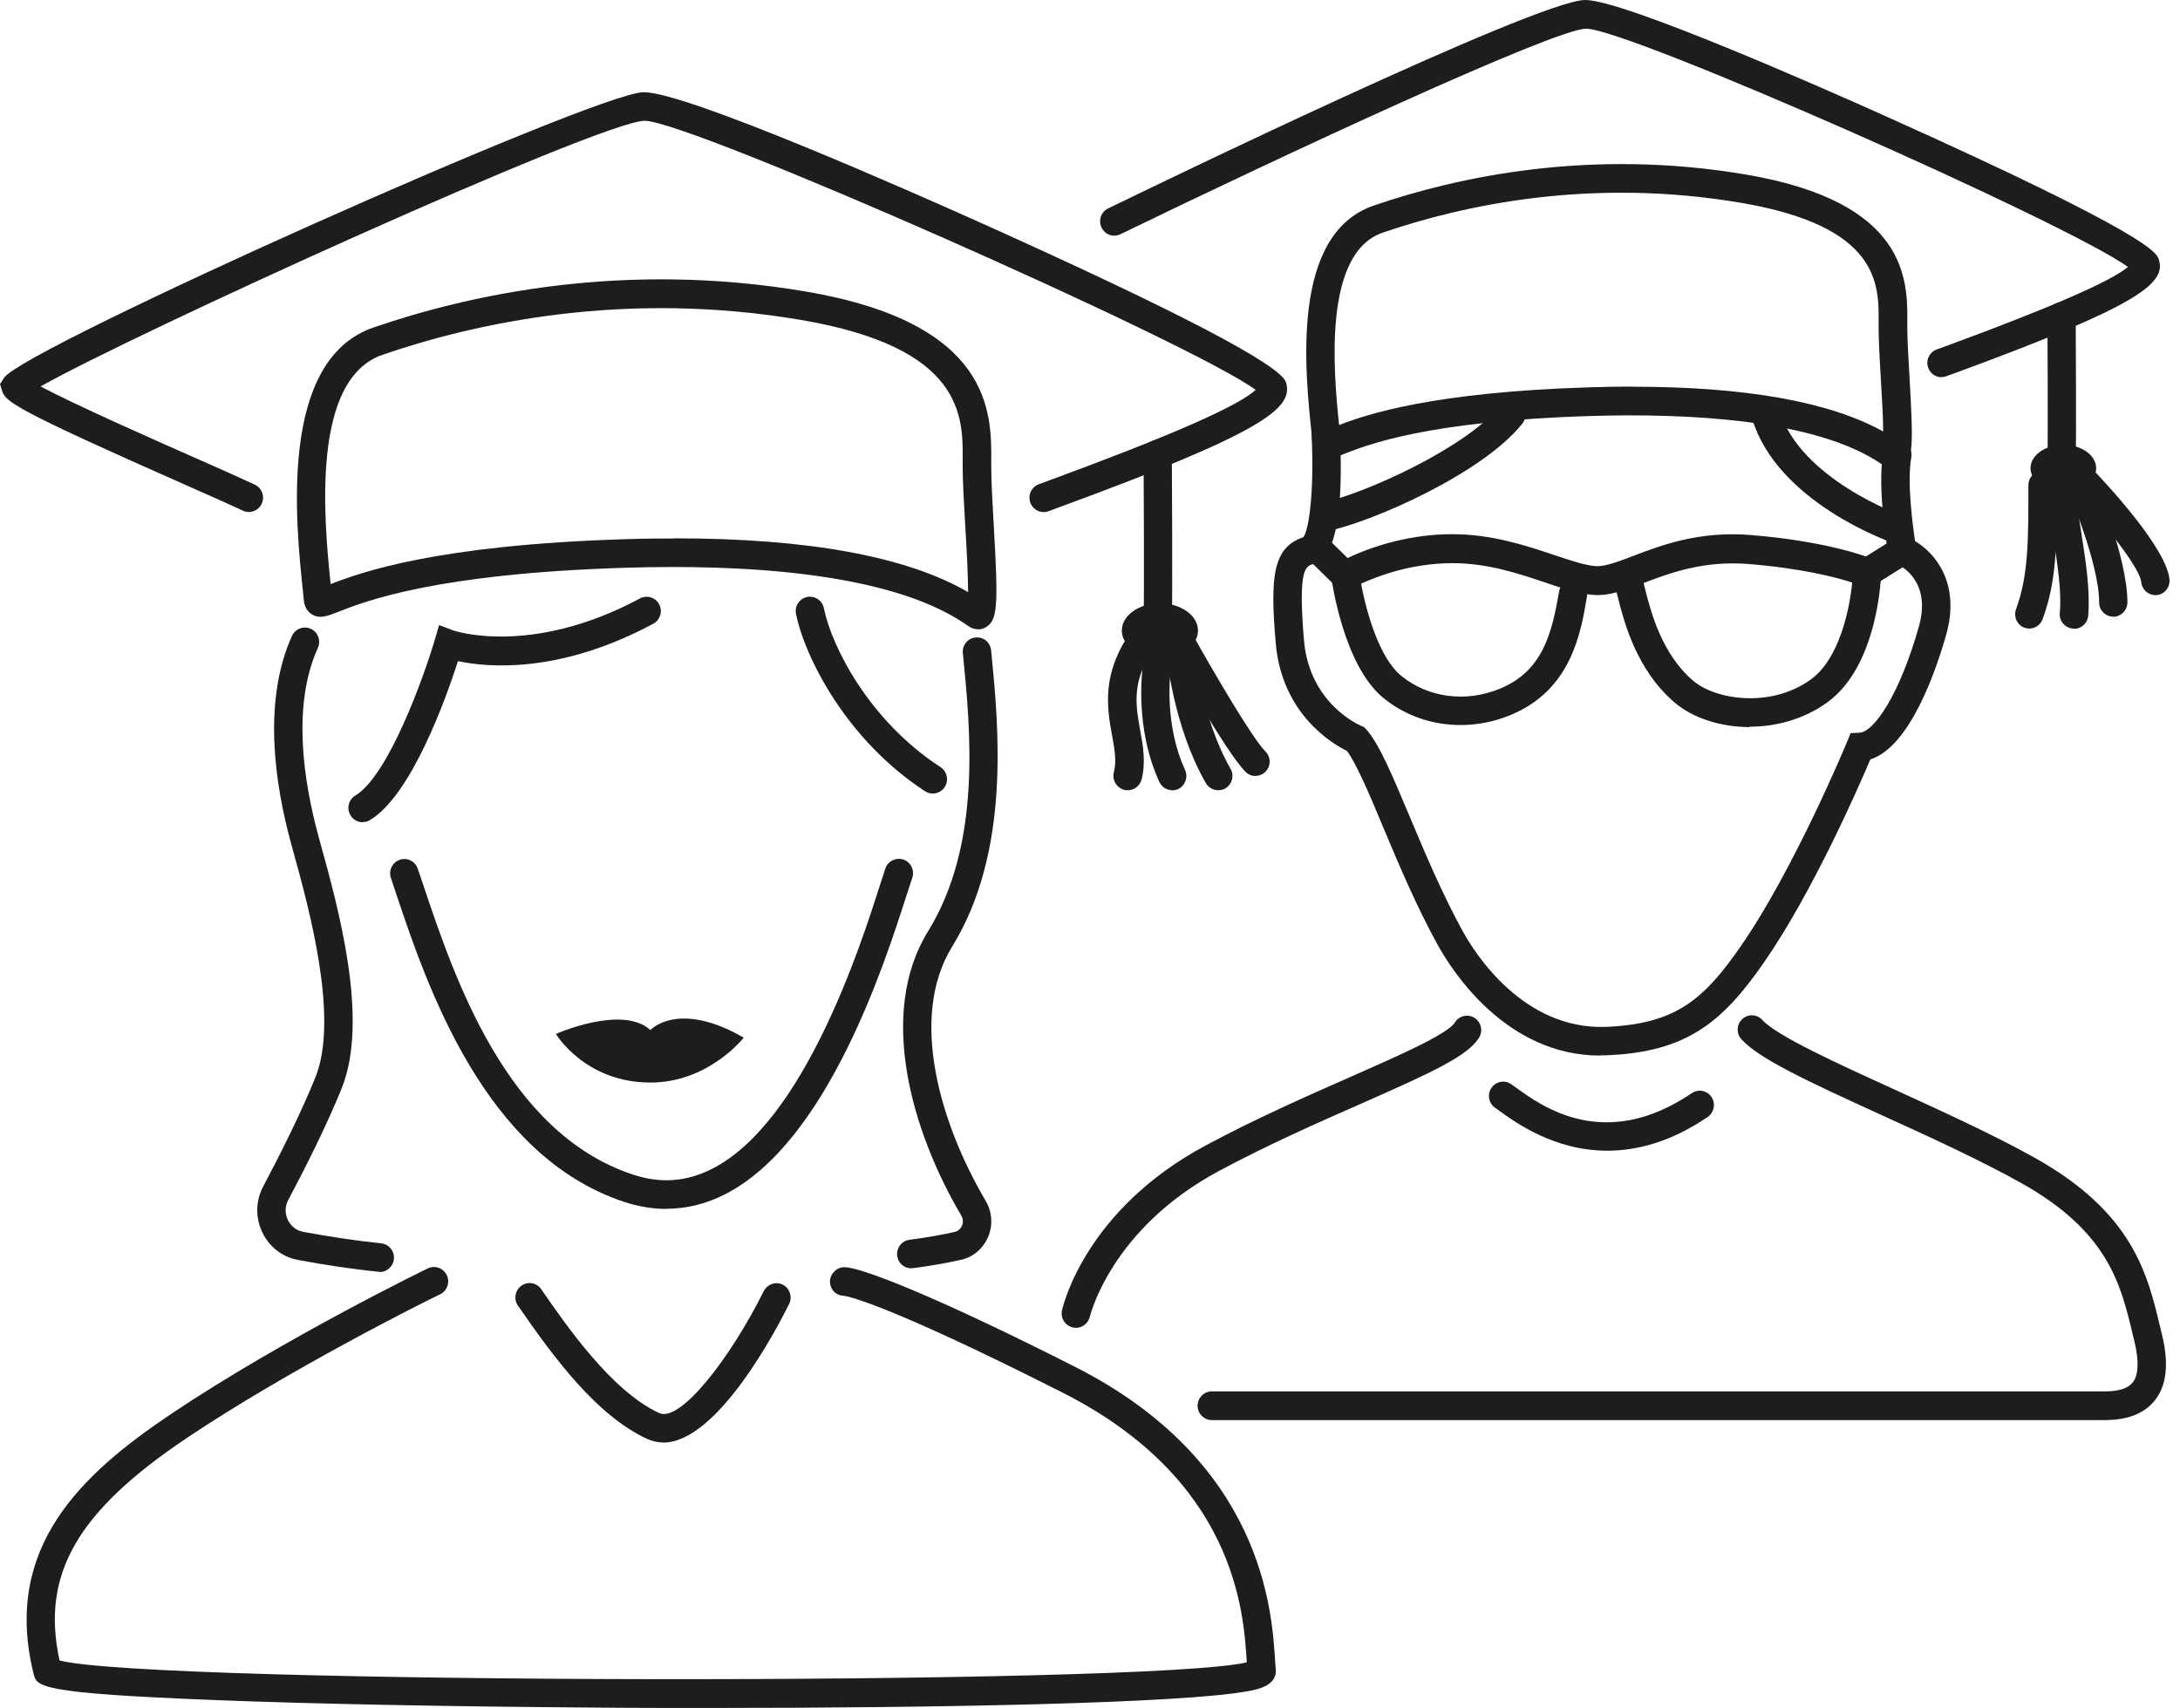
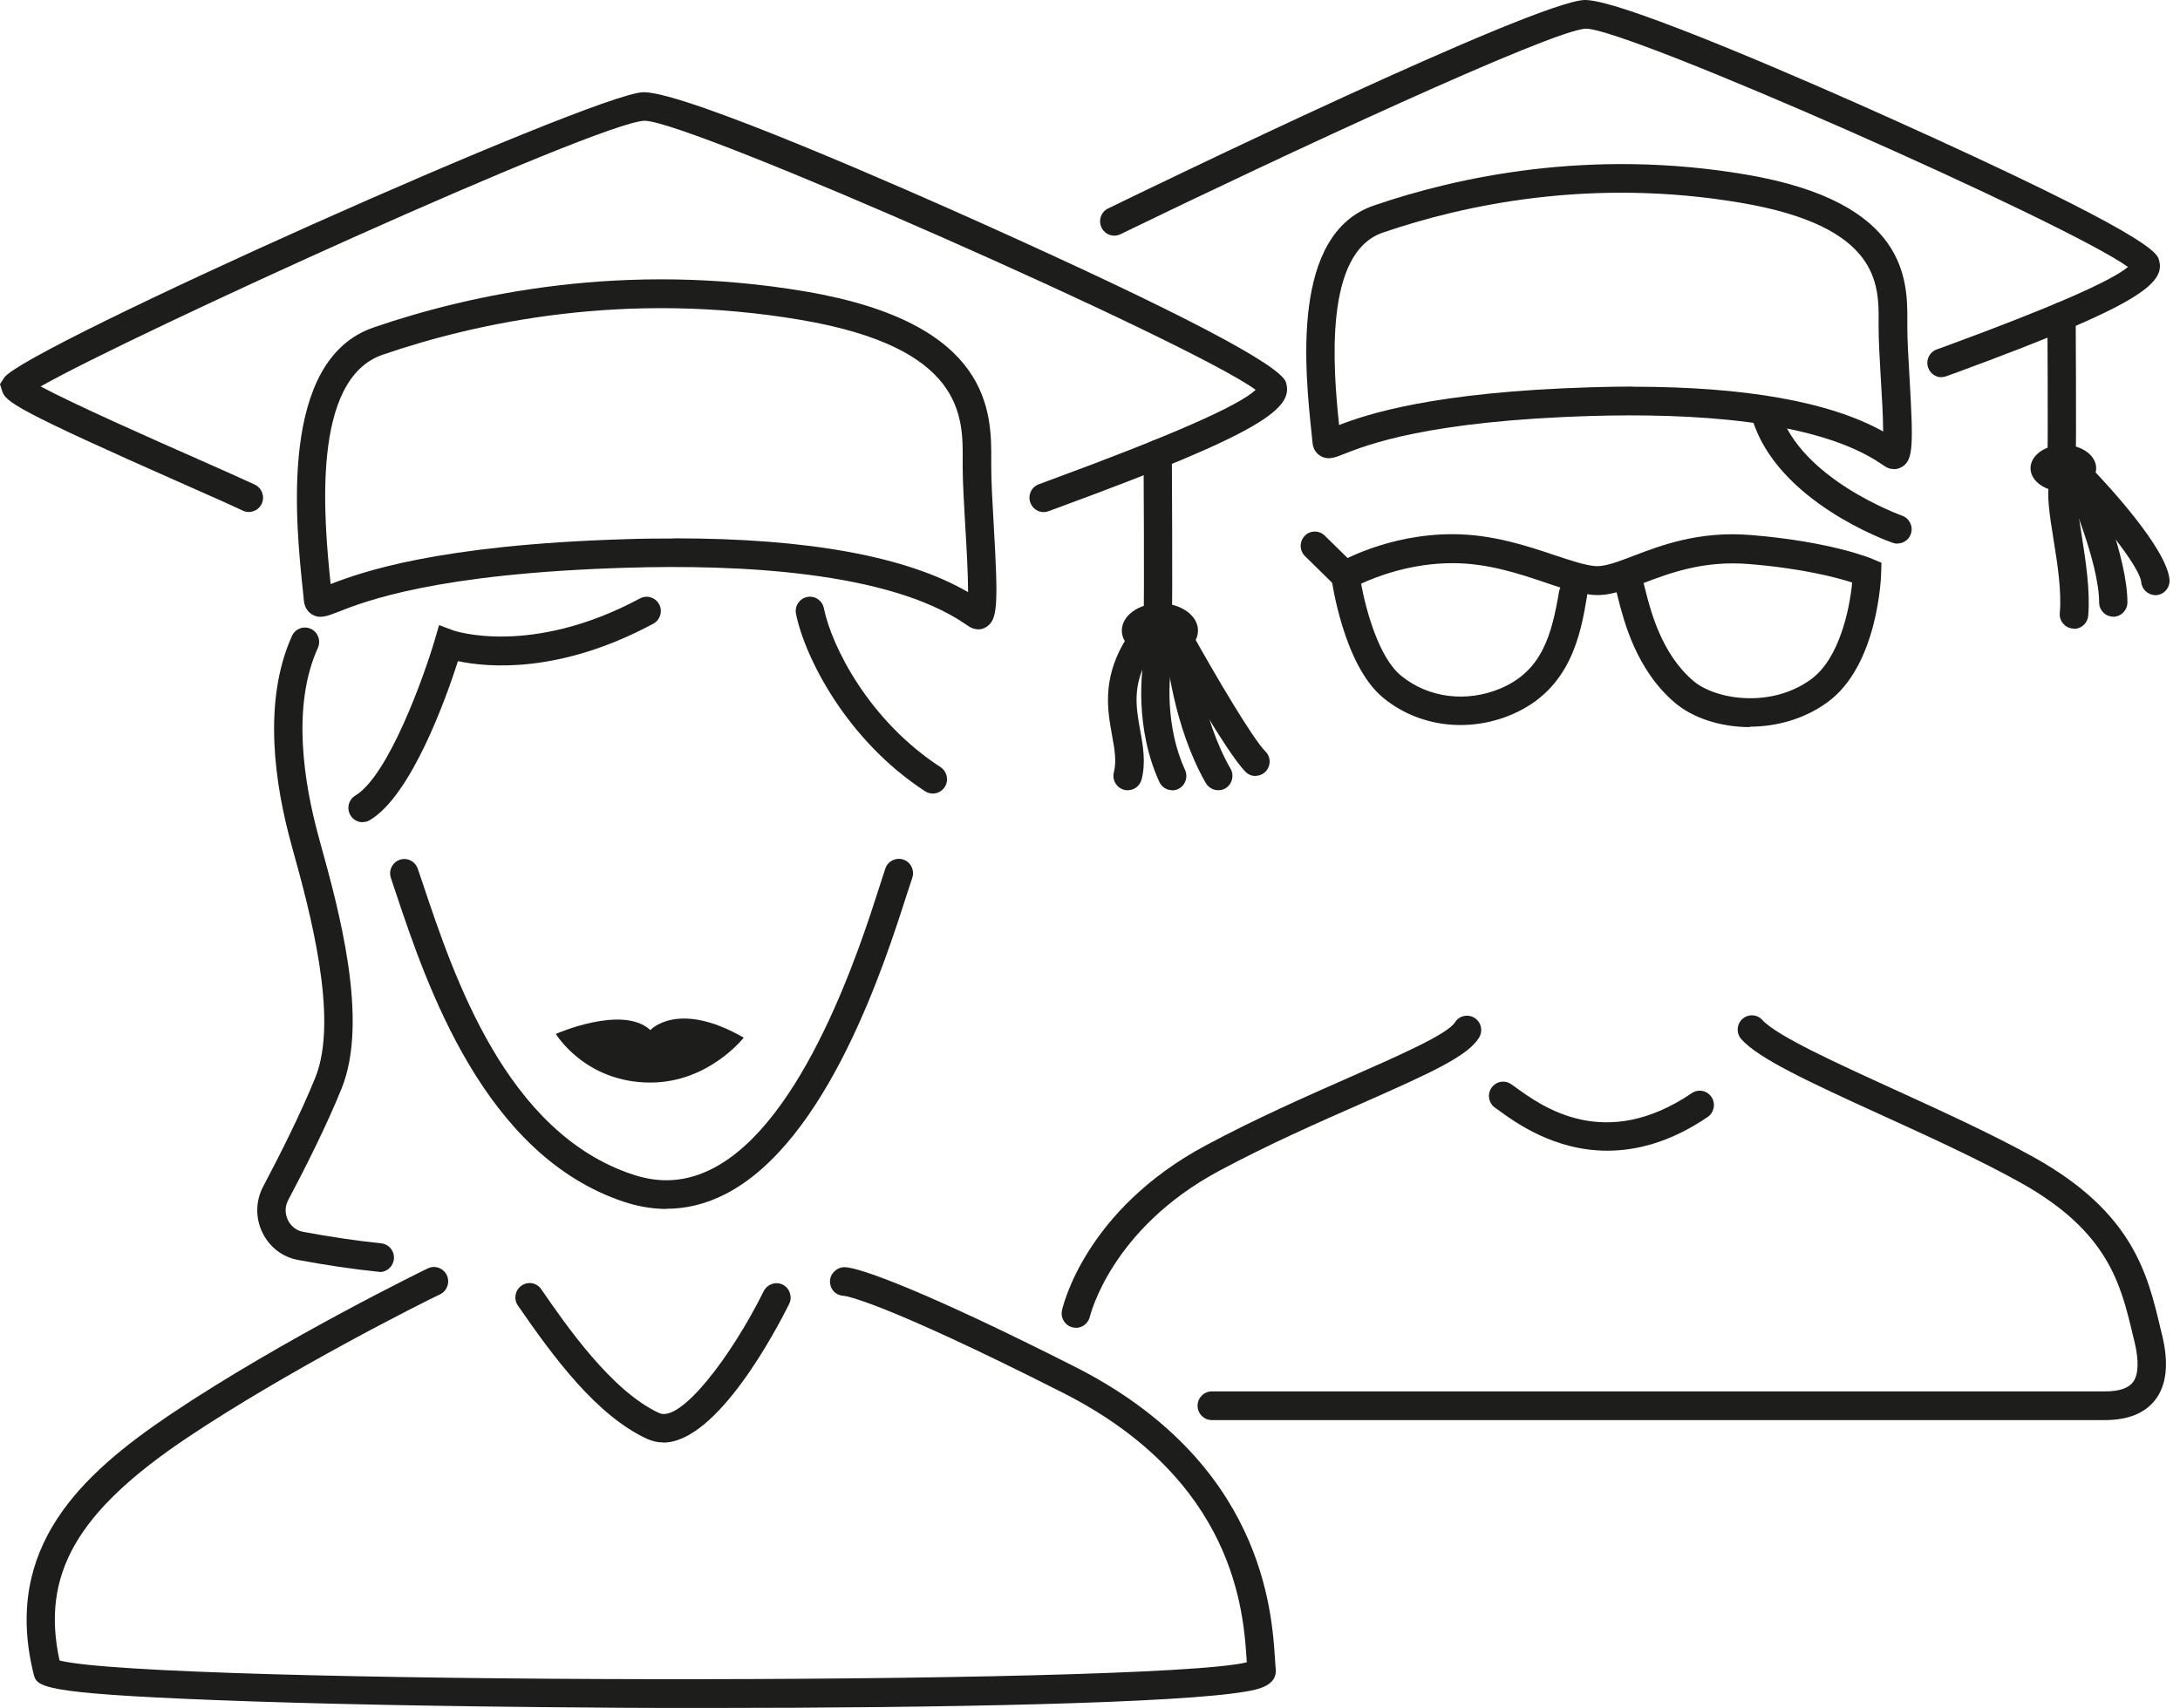
<svg xmlns="http://www.w3.org/2000/svg" width="134" height="105" viewBox="0 0 134 105" fill="none">
  <path d="M43.575 105C41.156 105 38.736 105 36.361 104.974C27.486 104.912 19.276 104.753 13.232 104.515C2.358 104.092 2.262 103.695 2.061 102.892C0.149 95.124 5.005 90.626 10.534 86.914C17.425 82.293 26.229 78.007 26.307 77.972C26.744 77.769 27.268 77.963 27.469 78.404C27.67 78.845 27.478 79.374 27.041 79.577C26.002 80.062 17.678 84.251 11.494 88.395C4.734 92.928 2.507 96.79 3.66 102.081C9.372 103.554 70.599 103.633 76.634 102.196C76.634 102.169 76.634 102.152 76.634 102.125C76.442 99.083 75.935 90.988 65.306 85.609C54.117 79.947 51.968 79.674 51.881 79.665C51.383 79.647 51.034 79.295 51.017 78.801C51.008 78.316 51.418 77.91 51.899 77.901C52.842 77.901 57.096 79.48 66.083 84.03C77.603 89.868 78.18 99.004 78.372 102.011C78.389 102.249 78.398 102.443 78.416 102.601C78.52 103.651 77.271 103.871 76.599 103.986C72.511 104.709 58.065 105 43.575 105Z" fill="#1D1D1B" />
  <path d="M40.763 88.677C40.439 88.677 40.116 88.607 39.793 88.466C36.684 87.037 34.055 83.483 31.836 80.264C31.557 79.868 31.661 79.312 32.054 79.039C32.447 78.757 32.998 78.854 33.269 79.259C34.78 81.446 37.583 85.52 40.518 86.87C41.819 87.469 44.903 83.483 46.946 79.374C47.165 78.942 47.689 78.765 48.117 78.977C48.545 79.198 48.719 79.727 48.51 80.159C47.75 81.684 44.099 88.686 40.763 88.686V88.677Z" fill="#1D1D1B" />
  <path d="M60.117 38.686C59.952 38.686 59.785 38.642 59.628 38.554C59.558 38.51 59.454 38.448 59.331 38.36C54.597 35.123 45.383 34.691 38.492 34.903C26.797 35.256 22.429 36.967 20.779 37.619C20.097 37.884 19.652 38.06 19.172 37.769C19.014 37.672 18.735 37.434 18.682 36.949L18.63 36.429C18.176 32.152 17.11 22.134 22.962 20.132C28.936 18.078 38.387 16.032 49.514 17.919C60.991 19.868 60.947 25.388 60.93 28.351V28.704C60.93 29.577 61 30.855 61.078 32.205C61.375 37.275 61.314 38.104 60.624 38.545C60.467 38.642 60.292 38.695 60.109 38.695L60.117 38.686ZM41.444 33.095C49.663 33.095 55.724 34.206 59.506 36.402C59.506 35.309 59.41 33.58 59.331 32.31C59.253 30.926 59.174 29.63 59.174 28.704V28.342C59.2 25.564 59.227 21.367 49.217 19.665C38.457 17.84 29.303 19.824 23.521 21.808C19.119 23.316 19.905 31.887 20.324 35.908C22.185 35.185 26.849 33.501 38.43 33.148C39.461 33.113 40.465 33.104 41.435 33.104L41.444 33.095Z" fill="#1D1D1B" />
  <path d="M64.153 31.482C63.794 31.482 63.463 31.261 63.332 30.899C63.166 30.441 63.401 29.938 63.856 29.771L64.616 29.488C71.926 26.799 76.145 24.947 77.184 23.968C73.306 21.102 42.387 7.425 39.627 7.425H39.601C36.718 7.54 8.114 20.564 2.498 23.757C4.498 24.832 9.311 26.966 12.132 28.21C13.704 28.907 15.014 29.488 15.669 29.797C16.106 30.009 16.289 30.529 16.088 30.97C15.879 31.411 15.363 31.596 14.927 31.393C14.28 31.085 12.988 30.511 11.433 29.824C0.847 25.15 0.341 24.691 0.131 24.03L0 23.616L0.262 23.21C1.546 21.376 36.395 5.794 39.522 5.67C39.54 5.67 39.566 5.67 39.583 5.67C42.212 5.67 56.1 11.817 60.318 13.713C72.406 19.145 78.704 22.434 79.044 23.501C79.542 25.088 77.664 26.57 65.21 31.146L64.45 31.428C64.353 31.464 64.249 31.482 64.153 31.482Z" fill="#1D1D1B" />
  <path d="M40.963 74.321C40.099 74.321 39.225 74.171 38.343 73.88C29.749 71.023 26.237 60.564 24.351 54.947L24.028 53.977C23.87 53.519 24.115 53.016 24.569 52.857C25.023 52.698 25.521 52.945 25.678 53.404L26.01 54.383C27.923 60.088 31.12 69.63 38.893 72.205C40.614 72.778 42.221 72.654 43.811 71.834C49.444 68.942 52.92 58.069 54.065 54.489C54.213 54.021 54.335 53.642 54.423 53.386C54.58 52.928 55.087 52.69 55.541 52.848C55.995 53.007 56.231 53.519 56.073 53.977C55.986 54.224 55.873 54.586 55.724 55.035C54.397 59.18 50.877 70.185 44.597 73.404C43.418 74.012 42.203 74.312 40.955 74.312L40.963 74.321Z" fill="#1D1D1B" />
  <path d="M22.29 50.547C21.993 50.547 21.704 50.397 21.538 50.115C21.294 49.7 21.425 49.153 21.844 48.907C23.888 47.672 26.063 41.578 26.727 39.33L26.989 38.43L27.862 38.757C27.862 38.757 32.596 40.406 39.339 36.79C39.767 36.561 40.291 36.728 40.518 37.152C40.745 37.584 40.579 38.113 40.16 38.342C34.378 41.446 29.958 41.032 28.15 40.644C27.417 42.928 25.294 48.88 22.744 50.414C22.604 50.503 22.447 50.538 22.298 50.538L22.29 50.547Z" fill="#1D1D1B" />
  <path d="M23.338 78.183C23.338 78.183 23.277 78.183 23.25 78.183C21.696 78.025 20.045 77.778 18.333 77.46C17.355 77.284 16.551 76.658 16.123 75.758C15.687 74.85 15.713 73.818 16.184 72.928C17.154 71.102 18.49 68.457 19.39 66.226C20.849 62.584 19.006 55.882 18.01 52.284L17.905 51.896C16.909 48.289 16.115 43.139 17.949 39.092C18.15 38.651 18.665 38.457 19.11 38.66C19.547 38.862 19.739 39.383 19.538 39.833C17.923 43.395 18.674 48.104 19.582 51.429L19.687 51.817C20.814 55.882 22.692 62.698 21.006 66.896C20.08 69.198 18.709 71.905 17.722 73.765C17.512 74.153 17.503 74.603 17.695 75C17.879 75.388 18.228 75.661 18.648 75.732C20.316 76.041 21.923 76.279 23.434 76.437C23.914 76.49 24.264 76.922 24.211 77.407C24.168 77.857 23.783 78.201 23.346 78.201L23.338 78.183Z" fill="#1D1D1B" />
  <path d="M71.166 39.136H71.131C70.651 39.118 70.275 38.712 70.293 38.219C70.345 36.702 70.293 28.016 70.293 27.928C70.293 27.443 70.677 27.046 71.157 27.037C71.638 27.037 72.031 27.425 72.031 27.91C72.031 28.272 72.083 36.72 72.031 38.28C72.013 38.757 71.629 39.127 71.157 39.127L71.166 39.136Z" fill="#1D1D1B" />
  <path d="M71.297 40.441C72.59 40.441 73.638 39.691 73.638 38.765C73.638 37.84 72.59 37.09 71.297 37.09C70.004 37.09 68.956 37.84 68.956 38.765C68.956 39.691 70.004 40.441 71.297 40.441Z" fill="#1D1D1B" />
  <path d="M69.315 48.58C69.245 48.58 69.166 48.58 69.096 48.554C68.633 48.43 68.345 47.954 68.467 47.478C68.642 46.79 68.511 46.049 68.354 45.203C68.083 43.704 67.751 41.834 69.061 39.541C69.306 39.118 69.839 38.977 70.258 39.215C70.677 39.462 70.817 40 70.581 40.423C69.594 42.152 69.83 43.483 70.083 44.885C70.258 45.855 70.441 46.861 70.171 47.919C70.066 48.316 69.716 48.58 69.323 48.58H69.315Z" fill="#1D1D1B" />
  <path d="M72.057 48.58C71.725 48.58 71.411 48.395 71.262 48.069C69.778 44.833 70.083 41.217 70.45 39.762C70.564 39.286 71.044 39.004 71.507 39.127C71.978 39.251 72.258 39.727 72.136 40.203C71.769 41.658 71.655 44.753 72.843 47.337C73.044 47.778 72.852 48.307 72.415 48.51C72.293 48.563 72.171 48.589 72.048 48.589L72.057 48.58Z" fill="#1D1D1B" />
  <path d="M74.878 48.58C74.581 48.58 74.284 48.422 74.118 48.139C72.109 44.639 71.699 40.238 71.681 40.053C71.638 39.568 71.996 39.136 72.476 39.101C72.948 39.056 73.385 39.418 73.428 39.903C73.428 39.947 73.821 44.101 75.638 47.258C75.883 47.681 75.734 48.219 75.324 48.466C75.184 48.545 75.035 48.58 74.887 48.58H74.878Z" fill="#1D1D1B" />
  <path d="M77.175 47.707C76.957 47.707 76.739 47.628 76.564 47.452C75.359 46.252 72.162 40.529 71.795 39.885C71.559 39.462 71.708 38.924 72.127 38.686C72.546 38.448 73.079 38.598 73.315 39.021C74.634 41.385 77.001 45.423 77.778 46.191C78.127 46.534 78.127 47.09 77.795 47.434C77.621 47.61 77.394 47.698 77.175 47.698V47.707Z" fill="#1D1D1B" />
  <path d="M57.331 48.783C57.165 48.783 57.008 48.739 56.86 48.642C52.029 45.494 49.47 40.406 48.929 37.742C48.833 37.266 49.139 36.799 49.61 36.702C50.091 36.605 50.545 36.914 50.641 37.39C51.121 39.753 53.427 44.312 57.812 47.16C58.213 47.425 58.336 47.972 58.074 48.377C57.908 48.642 57.628 48.783 57.34 48.783H57.331Z" fill="#1D1D1B" />
-   <path d="M56.012 77.972C55.576 77.972 55.2 77.645 55.148 77.205C55.087 76.72 55.427 76.279 55.908 76.217C56.86 76.094 57.794 75.935 58.659 75.741C58.947 75.679 59.078 75.476 59.13 75.353C59.218 75.15 59.2 74.921 59.087 74.727C56.056 69.594 53.925 62.31 57.043 57.258C60.345 51.905 59.655 44.921 59.2 40.309L59.183 40.15C59.139 39.665 59.489 39.233 59.969 39.189C60.458 39.145 60.877 39.497 60.921 39.982L60.938 40.141C61.384 44.7 62.135 52.337 58.528 58.192C55.829 62.575 57.829 69.145 60.589 73.827C60.991 74.506 61.043 75.344 60.729 76.058C60.414 76.781 59.794 77.302 59.026 77.46C58.109 77.663 57.13 77.831 56.126 77.963C56.091 77.963 56.047 77.963 56.012 77.963V77.972Z" fill="#1D1D1B" />
  <path d="M34.168 63.563C34.168 63.563 38.265 61.746 39.977 63.325C39.977 63.325 41.662 61.455 45.715 63.792C45.715 63.792 43.566 66.552 39.977 66.552C35.959 66.552 34.168 63.563 34.168 63.563Z" fill="#1D1D1B" />
  <path d="M116.401 28.836C116.235 28.836 116.069 28.792 115.92 28.704C115.859 28.668 115.772 28.607 115.649 28.527C111.614 25.767 103.719 25.397 97.814 25.573C87.787 25.873 84.04 27.346 82.634 27.901C82.04 28.139 81.612 28.307 81.149 28.016C80.992 27.919 80.721 27.69 80.678 27.222L80.634 26.773C80.206 22.751 79.324 14.392 84.442 12.637C89.587 10.873 97.736 9.101 107.326 10.732C117.292 12.425 117.257 17.24 117.239 19.824V20.123C117.239 20.864 117.3 21.966 117.37 23.131C117.615 27.39 117.606 28.263 116.925 28.695C116.767 28.792 116.593 28.845 116.418 28.845L116.401 28.836ZM100.347 23.774C107.3 23.774 112.47 24.7 115.754 26.526C115.754 25.591 115.667 24.242 115.606 23.227C115.536 22.037 115.475 20.917 115.475 20.123V19.806C115.492 17.46 115.518 13.915 107.02 12.469C97.797 10.899 89.954 12.601 84.993 14.303C81.359 15.547 81.944 22.645 82.311 26.129C84.005 25.476 88.084 24.101 97.762 23.809C98.653 23.783 99.509 23.765 100.347 23.765V23.774Z" fill="#1D1D1B" />
  <path d="M119.344 23.192C118.986 23.192 118.654 22.972 118.523 22.61C118.357 22.152 118.593 21.649 119.047 21.482L119.728 21.235C126.034 18.915 129.755 17.293 130.803 16.411C126.951 13.651 100.059 1.764 97.5 1.764H97.474C95.412 1.843 78.835 9.559 68.869 14.4C68.432 14.612 67.917 14.427 67.707 13.986C67.498 13.545 67.681 13.016 68.118 12.813C70.773 11.517 94.286 0.123 97.395 0C97.412 0 97.43 0 97.447 0C99.814 0 112.199 5.476 115.964 7.169C132.236 14.48 132.568 15.547 132.699 15.952C133.161 17.425 131.485 18.774 120.313 22.884L119.632 23.131C119.536 23.166 119.431 23.183 119.335 23.183L119.344 23.192Z" fill="#1D1D1B" />
  <path d="M126.724 29.224H126.689C126.209 29.206 125.833 28.801 125.851 28.307C125.895 27.002 125.851 19.541 125.851 19.471C125.851 18.986 126.235 18.589 126.716 18.58C127.196 18.58 127.589 18.968 127.589 19.453C127.589 19.762 127.633 27.028 127.589 28.369C127.572 28.845 127.187 29.215 126.716 29.215L126.724 29.224Z" fill="#1D1D1B" />
  <path d="M126.829 30.221C127.944 30.221 128.847 29.577 128.847 28.783C128.847 27.989 127.944 27.346 126.829 27.346C125.715 27.346 124.812 27.989 124.812 28.783C124.812 29.577 125.715 30.221 126.829 30.221Z" fill="#1D1D1B" />
-   <path d="M124.742 38.642C124.637 38.642 124.541 38.624 124.436 38.589C123.982 38.422 123.755 37.91 123.921 37.452C124.681 35.379 124.681 33.289 124.681 29.824C124.681 29.339 125.074 28.942 125.554 28.942C126.034 28.942 126.427 29.339 126.427 29.824C126.427 33.483 126.427 35.697 125.554 38.069C125.423 38.422 125.091 38.642 124.733 38.642H124.742Z" fill="#1D1D1B" />
  <path d="M127.484 38.642C127.484 38.642 127.432 38.642 127.406 38.642C126.925 38.598 126.567 38.175 126.611 37.69C126.733 36.349 126.462 34.63 126.218 33.113C125.973 31.587 125.79 30.388 125.982 29.621C126.104 29.145 126.576 28.862 127.048 28.986C127.519 29.109 127.799 29.585 127.676 30.062C127.572 30.485 127.773 31.737 127.947 32.848C128.201 34.462 128.489 36.296 128.358 37.857C128.314 38.316 127.939 38.66 127.484 38.66V38.642Z" fill="#1D1D1B" />
  <path d="M129.904 37.91C129.423 37.91 129.03 37.522 129.03 37.037C129.022 34.586 127.135 30.22 127.117 30.176C126.925 29.727 127.117 29.206 127.563 29.012C128.008 28.818 128.524 29.021 128.716 29.471C128.803 29.665 130.76 34.215 130.768 37.028C130.768 37.513 130.384 37.91 129.895 37.919L129.904 37.91Z" fill="#1D1D1B" />
  <path d="M132.489 36.587C132.044 36.587 131.659 36.243 131.616 35.785C131.537 34.903 129.31 32.09 127.292 29.982C126.96 29.63 126.969 29.074 127.31 28.739C127.659 28.404 128.209 28.413 128.541 28.757C129.624 29.885 133.179 33.73 133.354 35.626C133.397 36.111 133.039 36.543 132.559 36.587C132.533 36.587 132.506 36.587 132.48 36.587H132.489Z" fill="#1D1D1B" />
  <path d="M66.135 81.623C66.074 81.623 66.004 81.623 65.943 81.605C65.472 81.499 65.174 81.032 65.279 80.556C65.332 80.309 66.703 74.383 74.118 70.415C77.21 68.757 80.285 67.407 83.001 66.208C85.944 64.912 88.975 63.58 89.429 62.857C89.683 62.443 90.224 62.319 90.635 62.575C91.045 62.831 91.168 63.377 90.914 63.792C90.216 64.93 87.962 65.952 83.709 67.831C81.018 69.012 77.979 70.353 74.948 71.975C68.275 75.547 67.009 80.891 66.991 80.944C66.895 81.349 66.537 81.631 66.144 81.631L66.135 81.623Z" fill="#1D1D1B" />
  <path d="M129.388 87.302H74.485C74.005 87.302 73.612 86.905 73.612 86.42C73.612 85.935 74.005 85.538 74.485 85.538H129.388C130.236 85.538 130.812 85.353 131.1 84.982C131.45 84.533 131.485 83.686 131.214 82.531L131.1 82.064C130.358 78.951 129.598 75.723 124.218 72.716C121.702 71.314 118.663 69.921 115.719 68.58C111.029 66.446 108.103 65.07 107.038 63.889C106.714 63.527 106.741 62.972 107.099 62.645C107.457 62.319 108.007 62.346 108.33 62.707C109.204 63.677 112.881 65.353 116.436 66.975C119.274 68.272 122.488 69.735 125.065 71.173C131.118 74.559 132.009 78.325 132.795 81.649L132.908 82.108C133.319 83.827 133.179 85.159 132.472 86.067C131.834 86.887 130.795 87.302 129.388 87.302Z" fill="#1D1D1B" />
  <path d="M98.793 70.741C95.526 70.741 93.133 68.995 92.102 68.245L91.892 68.095C91.499 67.813 91.403 67.266 91.683 66.87C91.962 66.473 92.504 66.376 92.897 66.658L93.124 66.817C94.766 68.016 98.627 70.838 103.989 67.205C104.391 66.931 104.933 67.037 105.203 67.443C105.474 67.848 105.361 68.395 104.968 68.668C102.697 70.212 100.609 70.741 98.793 70.741Z" fill="#1D1D1B" />
-   <path d="M81.455 32.654C81.053 32.654 80.686 32.372 80.599 31.958C80.503 31.482 80.8 31.014 81.272 30.908C83.883 30.353 90.154 27.513 92.207 24.938C92.513 24.559 93.063 24.497 93.438 24.806C93.814 25.115 93.875 25.67 93.569 26.049C91.159 29.074 84.477 32.037 81.638 32.645C81.577 32.654 81.516 32.663 81.455 32.663V32.654Z" fill="#1D1D1B" />
  <path d="M116.628 33.422C116.532 33.422 116.435 33.404 116.339 33.369C116.051 33.272 109.23 30.838 107.701 25.741C107.562 25.273 107.824 24.779 108.286 24.638C108.749 24.497 109.239 24.762 109.378 25.229C110.653 29.462 116.855 31.675 116.916 31.702C117.37 31.861 117.615 32.363 117.457 32.822C117.335 33.183 116.994 33.413 116.636 33.413L116.628 33.422Z" fill="#1D1D1B" />
-   <path d="M98.365 64.894C92.591 64.894 89.272 59.718 88.381 58.104C87.062 55.714 85.971 53.122 85.01 50.829C84.171 48.818 83.368 46.922 82.791 46.164C81.927 45.741 78.791 43.915 78.416 39.533C78.066 35.476 78.232 33.651 80.119 33.025C80.433 32.593 80.791 30.441 80.625 26.773C80.599 26.288 80.975 25.873 81.455 25.847C81.927 25.829 82.346 26.199 82.364 26.684C82.704 34.074 81.246 34.515 80.704 34.682C80.25 34.824 79.778 34.965 80.154 39.374C80.486 43.245 83.534 44.568 83.665 44.621L83.848 44.7L83.988 44.85C84.774 45.723 85.586 47.672 86.626 50.141C87.569 52.39 88.643 54.938 89.91 57.249C90.696 58.677 93.648 63.289 98.679 63.13C102.976 62.963 104.714 61.473 106.994 58.183C110.269 53.466 113.518 45.661 113.545 45.582L113.754 45.071L114.304 45.044C115.187 45 116.767 42.707 117.947 38.527C118.75 35.697 116.802 34.762 116.584 34.665L116.147 34.48L116.06 34.004C116.034 33.845 115.361 30.009 115.763 27.795C115.85 27.319 116.296 26.993 116.776 27.081C117.248 27.169 117.562 27.628 117.484 28.104C117.213 29.612 117.562 32.231 117.711 33.263C118.96 34.004 120.514 35.864 119.632 39.004C119.03 41.138 117.423 45.908 114.968 46.684C114.226 48.43 111.387 54.912 108.418 59.18C105.902 62.804 103.71 64.683 98.74 64.876C98.609 64.876 98.487 64.876 98.365 64.876V64.894Z" fill="#1D1D1B" />
  <path d="M107.562 44.7C105.754 44.7 104.05 44.136 102.95 43.201C100.566 41.173 99.814 38.175 99.448 36.728C99.421 36.614 99.395 36.508 99.369 36.411C98.906 36.534 98.469 36.605 98.041 36.578C97.884 36.578 97.727 36.552 97.561 36.526C97.561 36.561 97.561 36.605 97.552 36.649C97.168 38.942 96.574 42.399 92.888 43.942C90.207 45.062 87.194 44.674 85.036 42.91C82.582 40.908 81.866 35.714 81.831 35.494L81.752 34.912L82.25 34.612C82.372 34.541 85.289 32.84 89.281 32.84C91.718 32.84 93.84 33.554 95.552 34.127C96.583 34.471 97.482 34.771 98.12 34.806C98.688 34.824 99.465 34.533 100.382 34.18C102.094 33.527 104.444 32.628 107.623 32.892C112.514 33.289 115.003 34.321 115.099 34.365L115.649 34.594L115.632 35.194C115.632 35.423 115.449 40.899 112.339 43.166C110.898 44.215 109.186 44.674 107.553 44.674L107.562 44.7ZM101.028 35.846C101.063 35.97 101.098 36.12 101.142 36.296C101.465 37.557 102.129 40.194 104.077 41.852C105.448 43.025 108.863 43.554 111.317 41.764C113.064 40.494 113.693 37.452 113.85 35.811C112.898 35.503 110.767 34.938 107.483 34.674C104.714 34.453 102.662 35.22 101.02 35.846H101.028ZM83.665 35.891C83.962 37.496 84.748 40.432 86.137 41.552C87.805 42.91 90.137 43.201 92.224 42.328C94.81 41.243 95.386 38.986 95.832 36.367C95.849 36.279 95.875 36.199 95.91 36.12C95.622 36.032 95.325 35.926 95.011 35.82C93.334 35.256 91.438 34.621 89.29 34.621C86.713 34.621 84.608 35.45 83.665 35.882V35.891Z" fill="#1D1D1B" />
-   <path d="M114.767 36.085C114.479 36.085 114.191 35.935 114.025 35.67C113.772 35.256 113.894 34.709 114.304 34.453L116.462 33.104C116.872 32.848 117.414 32.972 117.667 33.386C117.92 33.801 117.798 34.347 117.388 34.603L115.23 35.952C115.09 36.041 114.924 36.085 114.767 36.085Z" fill="#1D1D1B" />
  <path d="M82.704 36.279C82.486 36.279 82.267 36.199 82.093 36.032L80.215 34.189C79.865 33.845 79.865 33.289 80.197 32.945C80.529 32.593 81.088 32.593 81.429 32.928L83.307 34.771C83.656 35.106 83.656 35.67 83.324 36.014C83.15 36.191 82.922 36.279 82.695 36.279H82.704Z" fill="#1D1D1B" />
</svg>